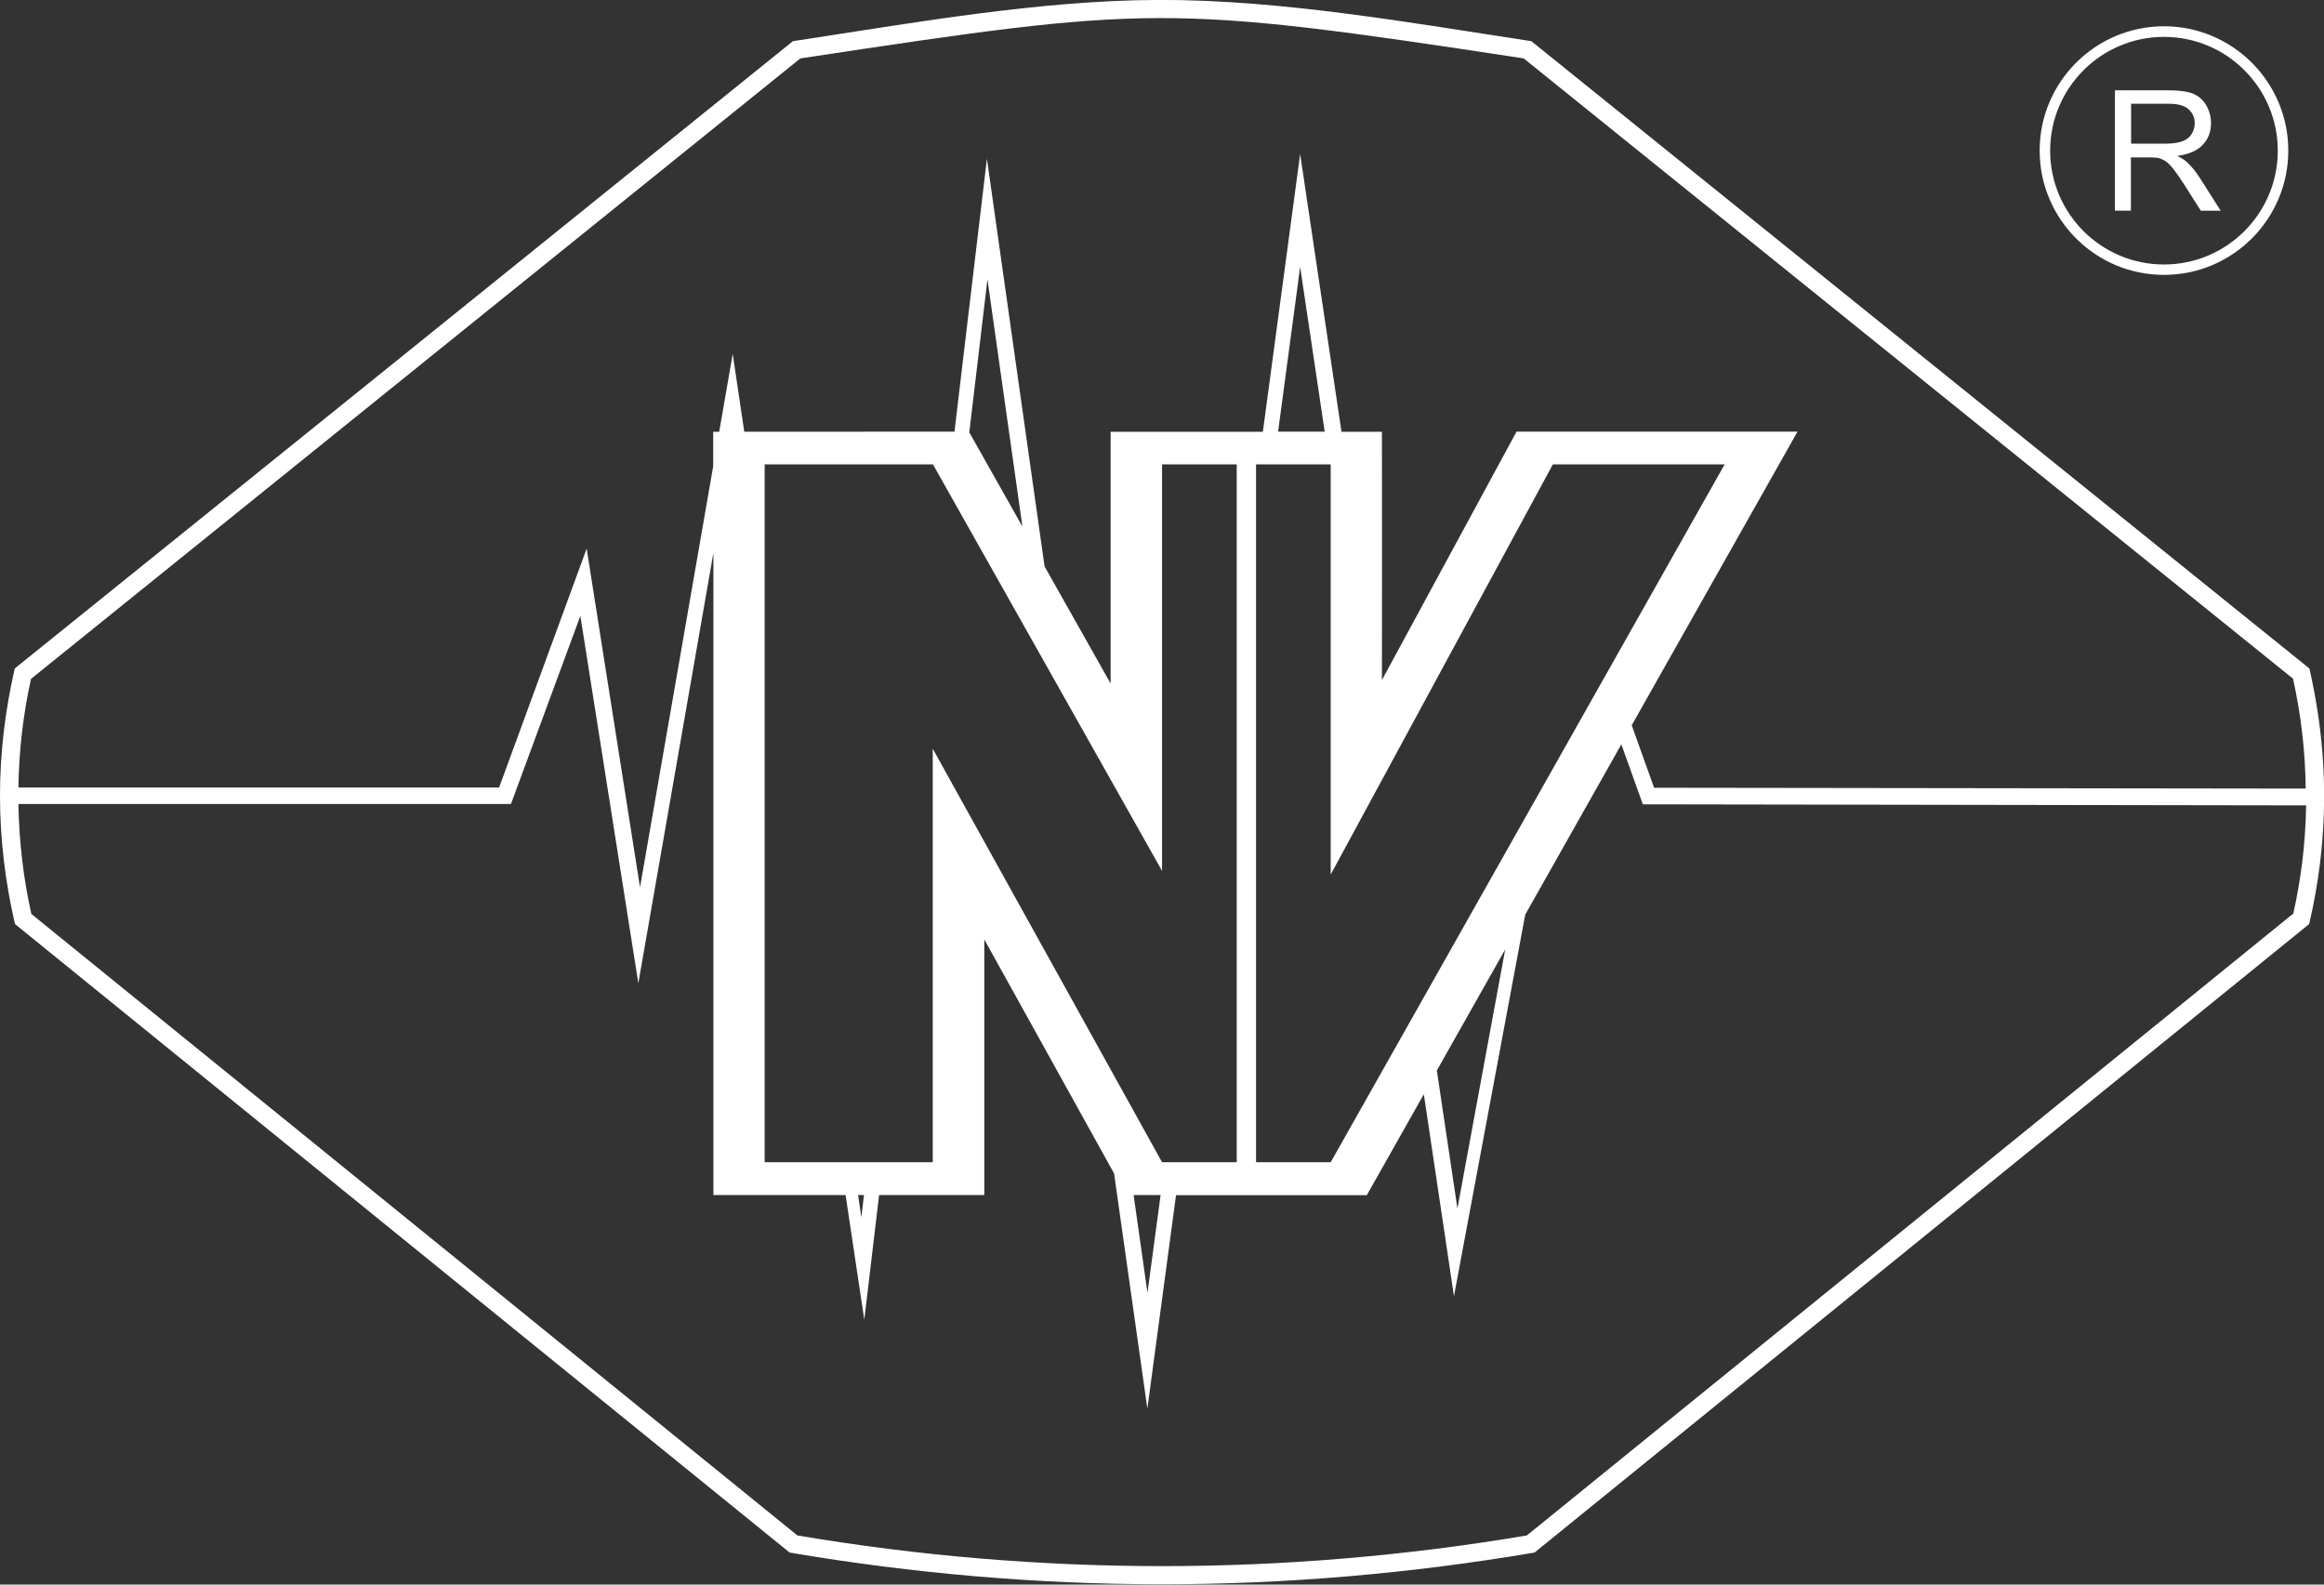
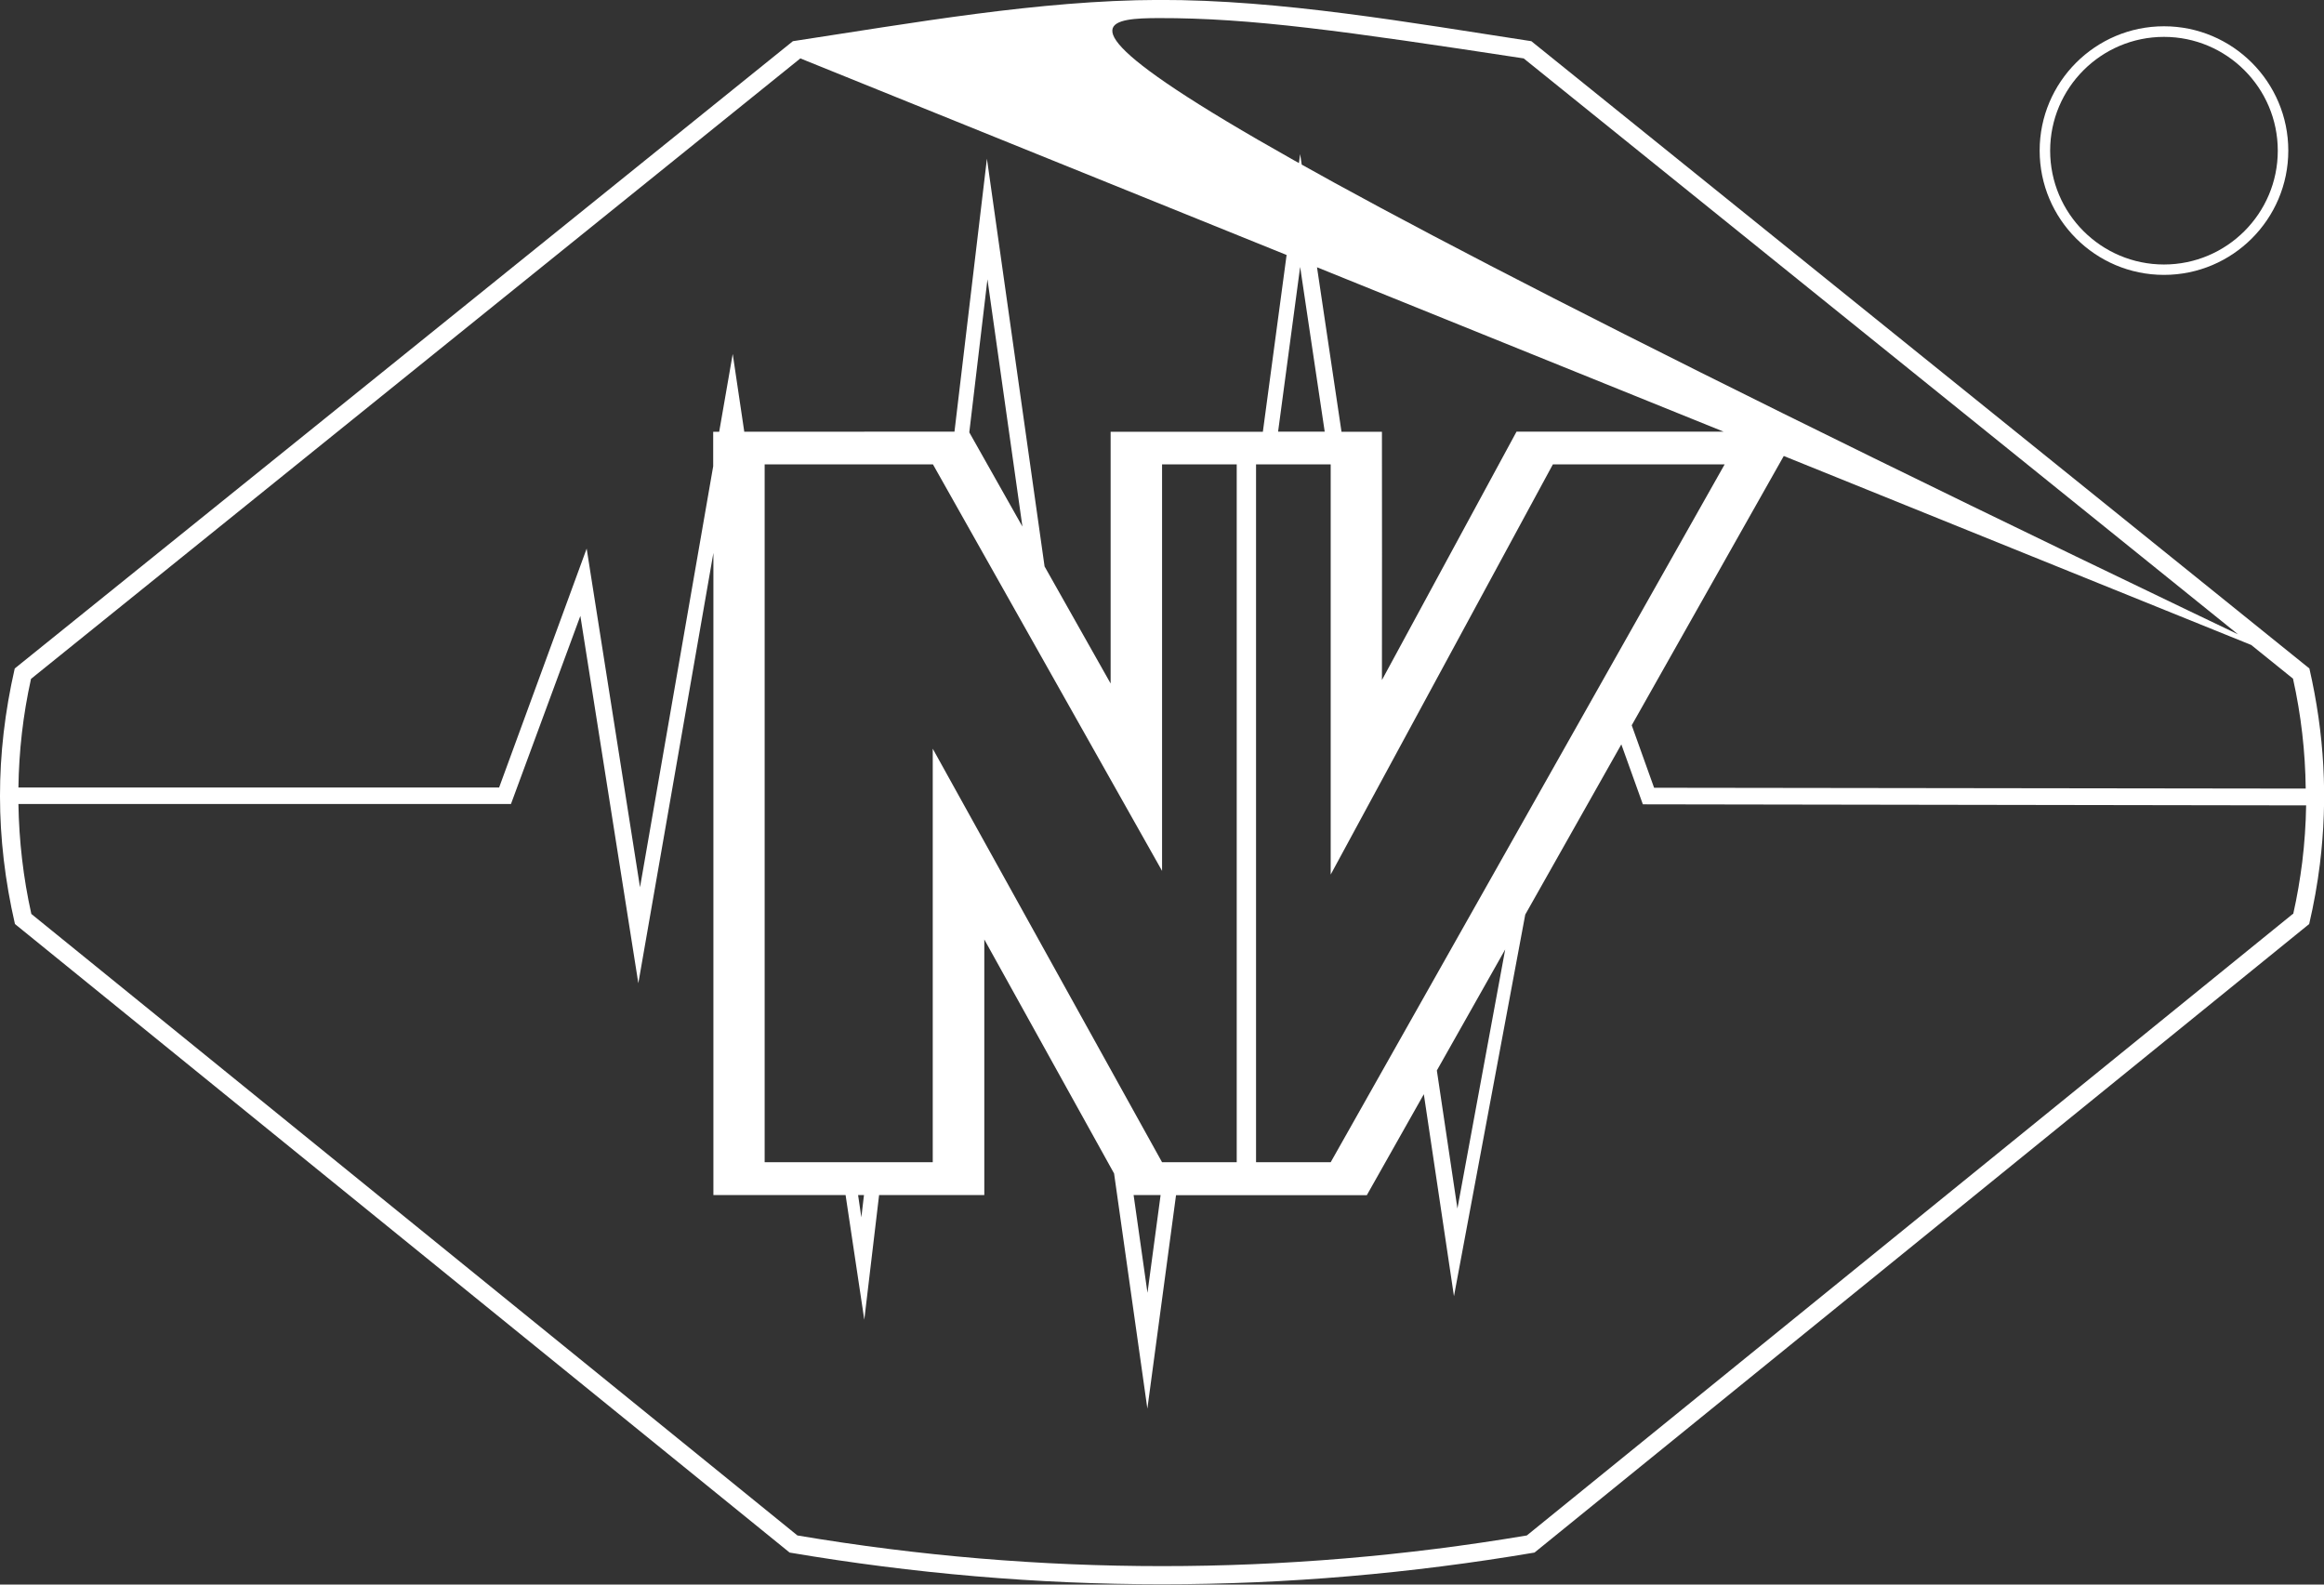
<svg xmlns="http://www.w3.org/2000/svg" width="176" height="120" viewBox="0 0 176 120" fill="none">
  <rect x="0" y="0" width="176" height="120" fill="#333333" stroke="none" />
-   <path d="M174.894 50.624C155.253 34.786 135.612 18.957 115.971 3.119C106.866 1.728 96.983 -0.029 87.766 -0.005C78.701 0.018 69 1.76 60.047 3.119C40.406 18.957 20.765 34.794 1.116 50.624C-0.379 57.175 -0.371 63.425 1.132 69.976C20.686 85.837 40.239 101.715 59.8 117.576C69.135 119.158 78.534 119.977 87.997 119.977C97.46 119.977 106.866 119.158 116.21 117.576C135.763 101.715 155.324 85.845 174.878 69.976C175.228 68.473 175.498 66.979 175.689 65.444C176.309 60.411 176.023 55.562 174.894 50.624ZM60.611 4.423C73.867 2.42 80.809 1.386 87.766 1.37C94.732 1.354 101.825 2.356 115.391 4.423L173.653 51.395C174.265 54.146 174.584 56.929 174.615 59.72L125.267 59.656L123.573 54.925L136.129 32.688H114.85L104.656 51.499C104.672 45.234 104.656 38.961 104.656 32.696H101.594L98.462 11.666L95.639 32.696H84.109V51.761L79.107 42.896L74.741 12.016L72.284 32.688C66.973 32.688 61.669 32.696 56.365 32.696L55.49 26.804L54.465 32.696H54.011V35.311L48.469 67.193L44.429 41.544L37.798 59.64H1.395C1.434 56.889 1.744 54.13 2.349 51.411L60.611 4.423ZM100.775 88.016H95.122V35.168H100.775V66.231L117.601 35.168H130.61C120.663 52.787 110.723 70.397 100.775 88.016ZM113.991 71.9L110.373 91.522L108.815 81.067L113.991 71.9ZM96.792 32.688L98.462 20.213L100.322 32.688H96.792ZM70.638 56.698V88.016H57.908V35.168H70.654C76.435 45.432 82.224 55.689 88.005 65.953V35.168H93.659V88.016H88.005C82.216 77.577 76.427 67.138 70.638 56.698ZM87.894 90.504L86.9 97.906L85.85 90.504H87.886H87.894ZM65.43 90.504L65.231 92.19L64.985 90.504H65.438H65.43ZM73.406 32.743L74.781 21.151L77.429 39.875L73.406 32.743ZM173.637 69.213L115.629 116.28C106.421 117.831 97.205 118.602 88.005 118.602C78.805 118.602 69.573 117.831 60.389 116.28L2.373 69.213C1.76 66.462 1.442 63.679 1.395 60.888H38.696L43.952 46.641L48.342 74.46L54.027 41.87V90.504H64.038L65.454 99.942L66.575 90.504H74.543V71.145L84.371 88.867L86.892 106.676L89.062 90.512H103.511L107.829 82.864L110.111 98.161L115.51 69.26L122.786 56.372L124.416 60.912L174.647 60.992C174.623 62.415 174.528 63.846 174.353 65.277C174.186 66.597 173.963 67.917 173.669 69.213H173.637Z" fill="white" />
+   <path d="M174.894 50.624C155.253 34.786 135.612 18.957 115.971 3.119C106.866 1.728 96.983 -0.029 87.766 -0.005C78.701 0.018 69 1.76 60.047 3.119C40.406 18.957 20.765 34.794 1.116 50.624C-0.379 57.175 -0.371 63.425 1.132 69.976C20.686 85.837 40.239 101.715 59.8 117.576C69.135 119.158 78.534 119.977 87.997 119.977C97.46 119.977 106.866 119.158 116.21 117.576C135.763 101.715 155.324 85.845 174.878 69.976C175.228 68.473 175.498 66.979 175.689 65.444C176.309 60.411 176.023 55.562 174.894 50.624ZC73.867 2.42 80.809 1.386 87.766 1.37C94.732 1.354 101.825 2.356 115.391 4.423L173.653 51.395C174.265 54.146 174.584 56.929 174.615 59.72L125.267 59.656L123.573 54.925L136.129 32.688H114.85L104.656 51.499C104.672 45.234 104.656 38.961 104.656 32.696H101.594L98.462 11.666L95.639 32.696H84.109V51.761L79.107 42.896L74.741 12.016L72.284 32.688C66.973 32.688 61.669 32.696 56.365 32.696L55.49 26.804L54.465 32.696H54.011V35.311L48.469 67.193L44.429 41.544L37.798 59.64H1.395C1.434 56.889 1.744 54.13 2.349 51.411L60.611 4.423ZM100.775 88.016H95.122V35.168H100.775V66.231L117.601 35.168H130.61C120.663 52.787 110.723 70.397 100.775 88.016ZM113.991 71.9L110.373 91.522L108.815 81.067L113.991 71.9ZM96.792 32.688L98.462 20.213L100.322 32.688H96.792ZM70.638 56.698V88.016H57.908V35.168H70.654C76.435 45.432 82.224 55.689 88.005 65.953V35.168H93.659V88.016H88.005C82.216 77.577 76.427 67.138 70.638 56.698ZM87.894 90.504L86.9 97.906L85.85 90.504H87.886H87.894ZM65.43 90.504L65.231 92.19L64.985 90.504H65.438H65.43ZM73.406 32.743L74.781 21.151L77.429 39.875L73.406 32.743ZM173.637 69.213L115.629 116.28C106.421 117.831 97.205 118.602 88.005 118.602C78.805 118.602 69.573 117.831 60.389 116.28L2.373 69.213C1.76 66.462 1.442 63.679 1.395 60.888H38.696L43.952 46.641L48.342 74.46L54.027 41.87V90.504H64.038L65.454 99.942L66.575 90.504H74.543V71.145L84.371 88.867L86.892 106.676L89.062 90.512H103.511L107.829 82.864L110.111 98.161L115.51 69.26L122.786 56.372L124.416 60.912L174.647 60.992C174.623 62.415 174.528 63.846 174.353 65.277C174.186 66.597 173.963 67.917 173.669 69.213H173.637Z" fill="white" />
  <path d="M163.881 20.817C169.073 20.817 173.296 16.596 173.296 11.404C173.296 6.212 169.073 1.99 163.881 1.99C158.688 1.99 154.466 6.212 154.466 11.404C154.466 16.596 158.688 20.817 163.881 20.817ZM163.881 2.793C168.636 2.793 172.5 6.657 172.5 11.412C172.5 16.166 168.636 20.03 163.881 20.03C159.126 20.03 155.261 16.166 155.261 11.412C155.261 6.657 159.126 2.793 163.881 2.793Z" fill="white" />
-   <path d="M161.384 11.921H162.775C163.085 11.921 163.308 11.936 163.443 11.96C163.626 12.008 163.817 12.088 163.992 12.199C164.175 12.318 164.373 12.517 164.604 12.811C164.835 13.105 165.121 13.519 165.471 14.067L166.672 15.959H168.174L166.6 13.479C166.29 12.994 165.956 12.588 165.606 12.262C165.439 12.111 165.2 11.96 164.882 11.809C165.757 11.69 166.401 11.412 166.815 10.966C167.236 10.521 167.443 9.981 167.443 9.329C167.443 8.828 167.316 8.367 167.069 7.953C166.815 7.54 166.481 7.253 166.059 7.087C165.638 6.92 165.018 6.84 164.206 6.84H160.167V15.951H161.376V11.905L161.384 11.921ZM161.384 7.858H164.262C164.938 7.858 165.423 7.993 165.741 8.271C166.051 8.549 166.21 8.907 166.21 9.337C166.21 9.631 166.131 9.901 165.972 10.155C165.813 10.41 165.574 10.593 165.264 10.704C164.954 10.815 164.525 10.879 163.976 10.879H161.392V7.866L161.384 7.858Z" fill="white" />
</svg>